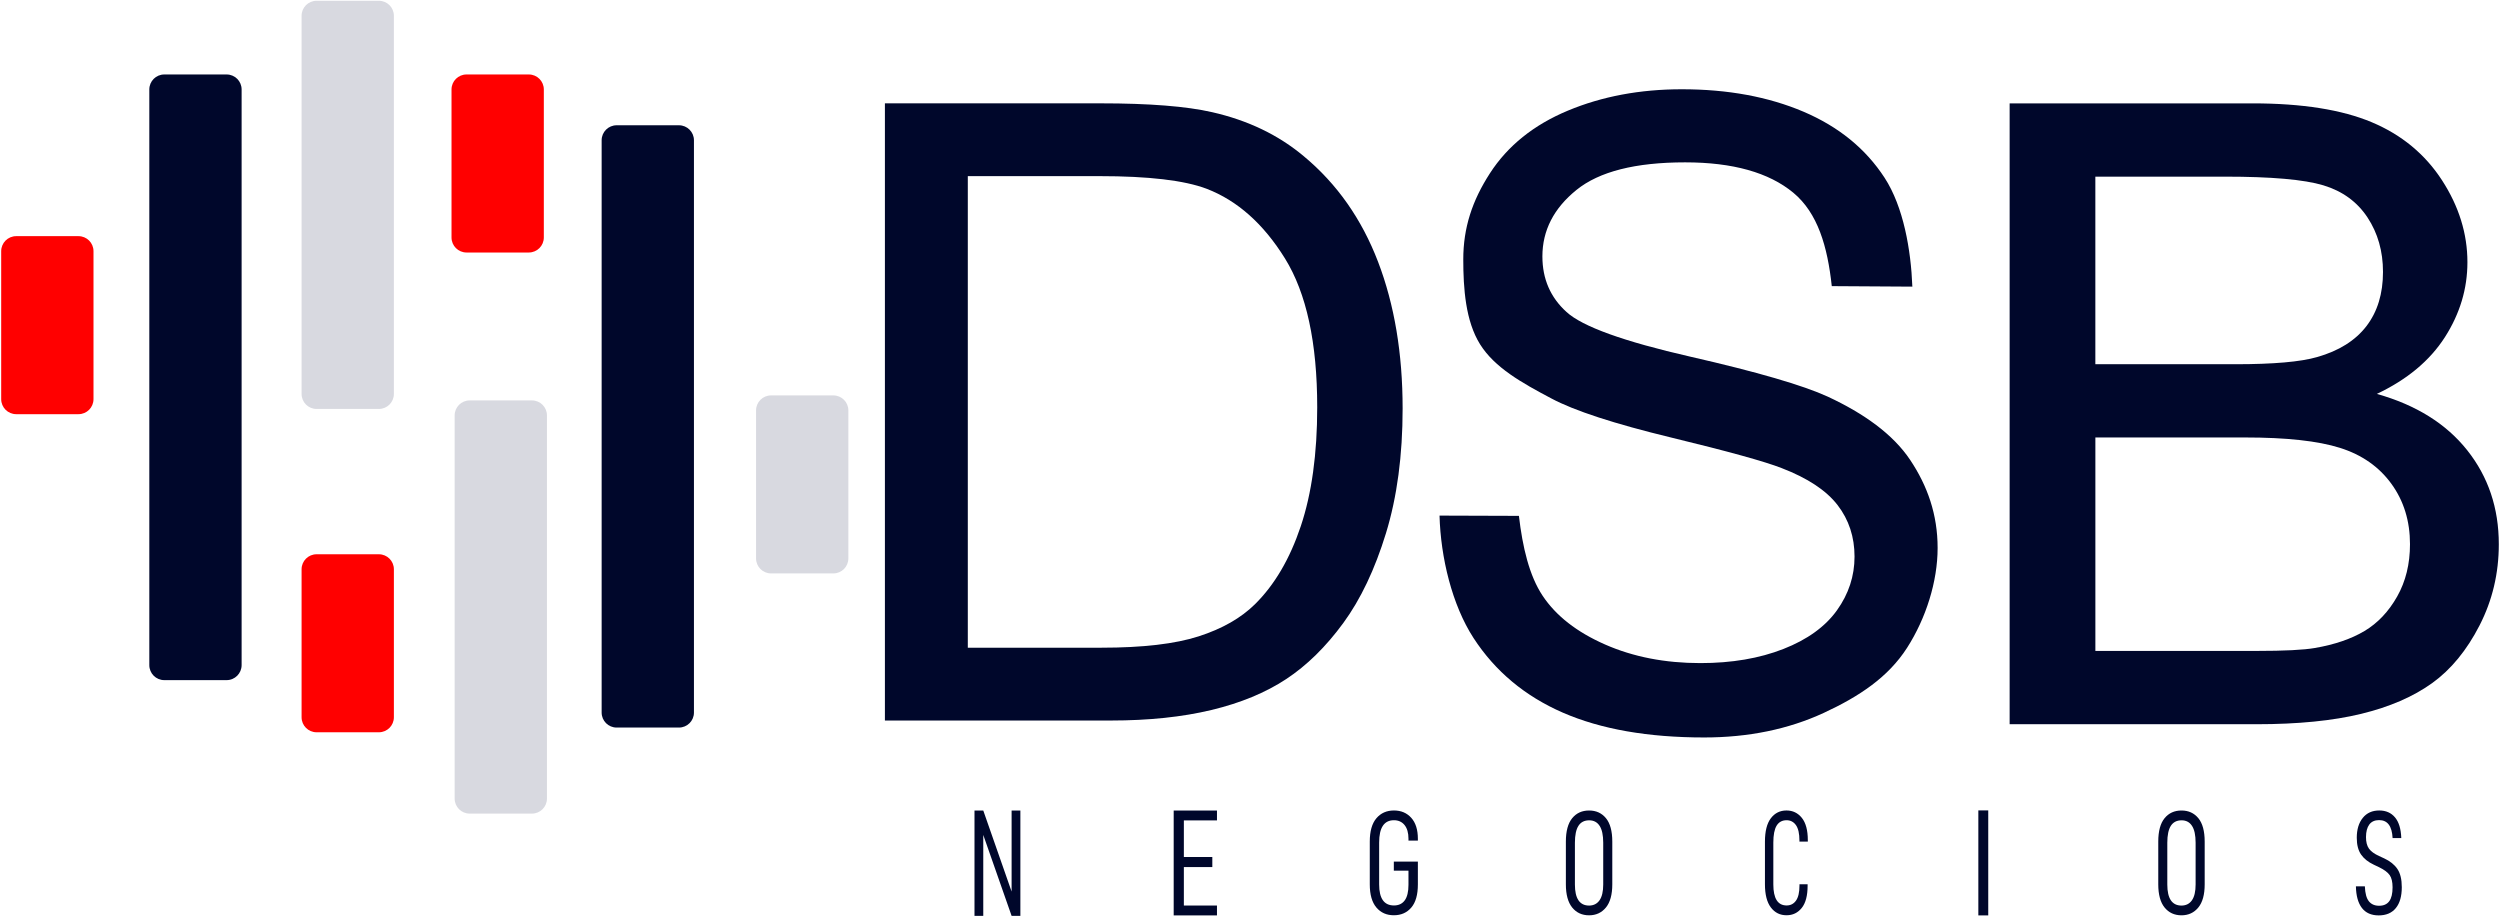
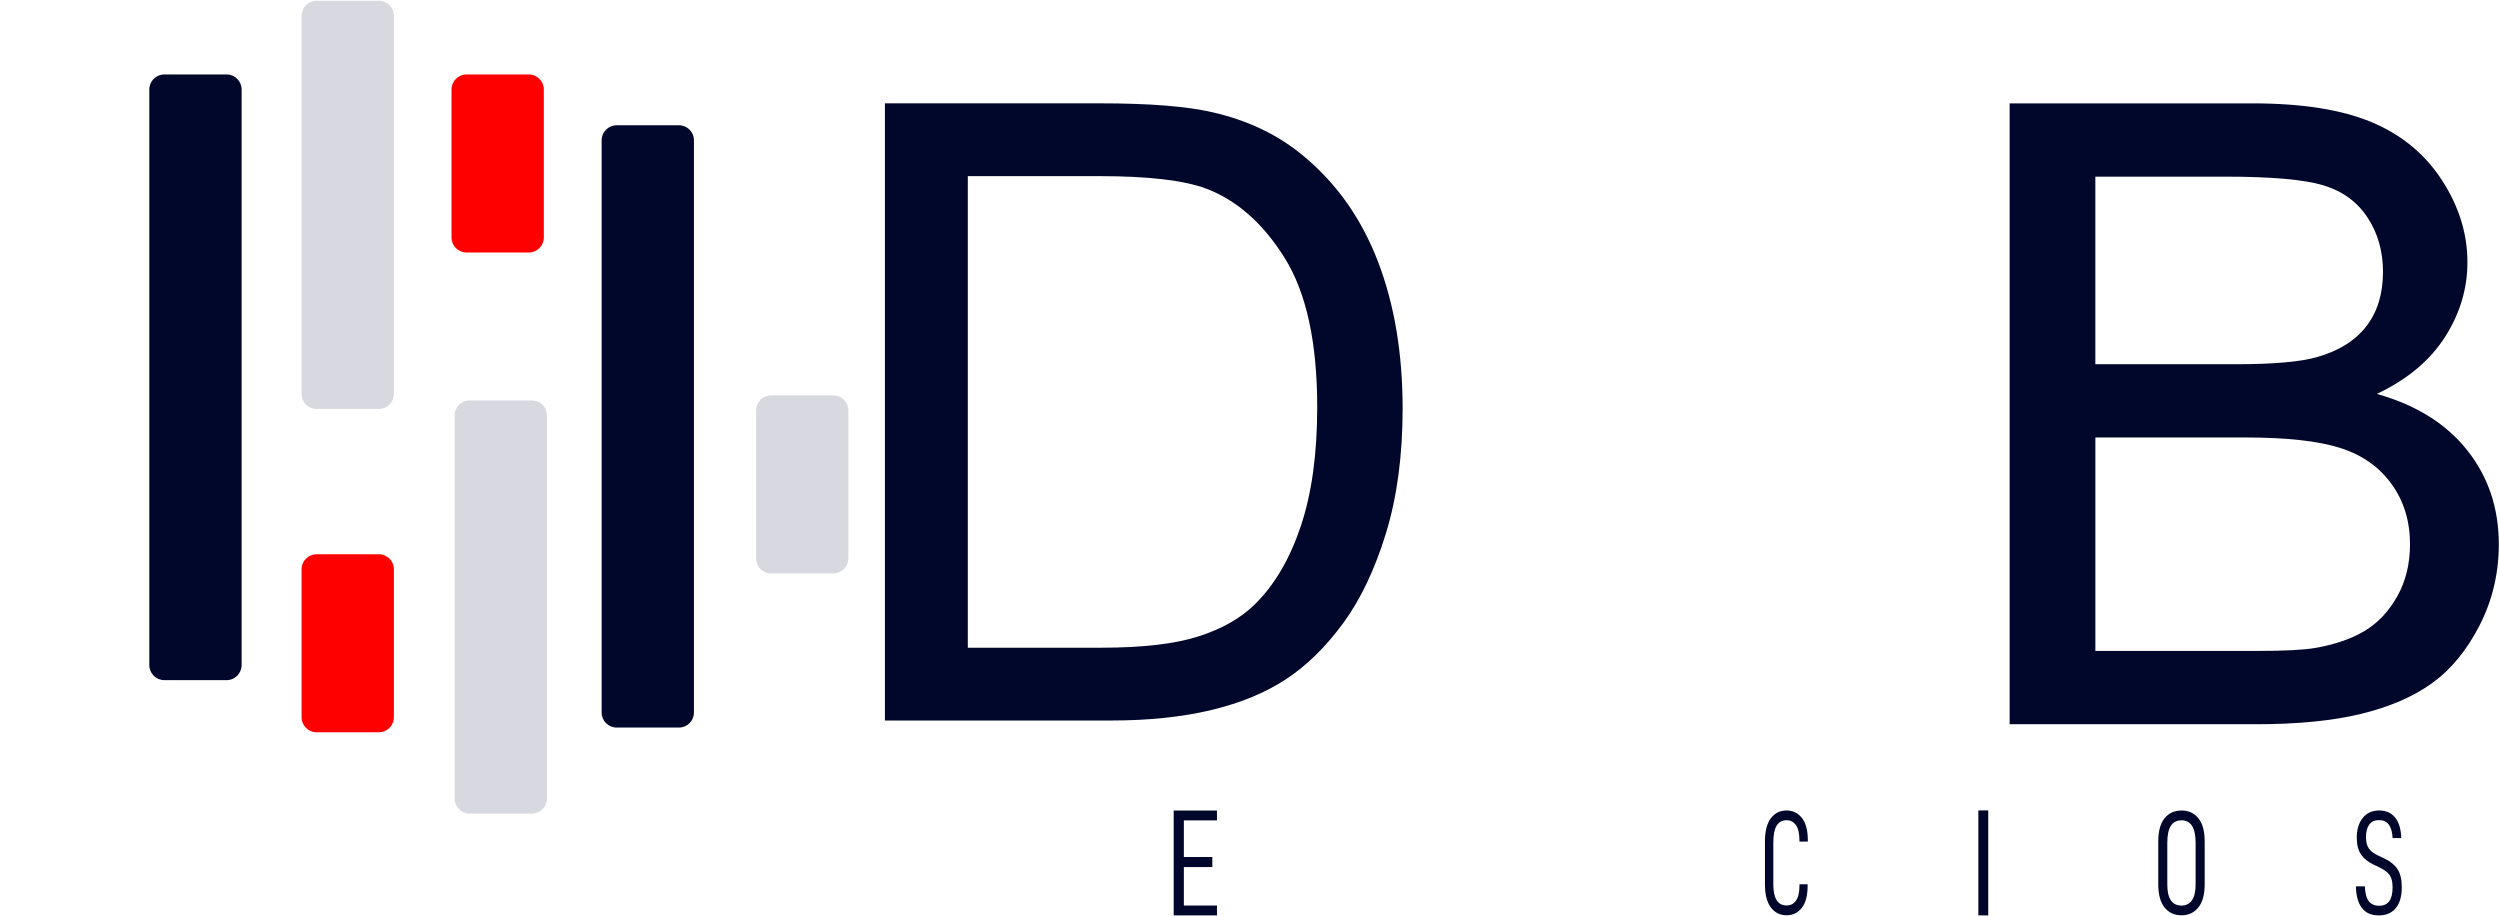
<svg xmlns="http://www.w3.org/2000/svg" width="838" height="307" viewBox="0 0 838 307" fill="none">
  <path d="M227.58 243.88H206.7C203.92 243.88 201.67 241.63 201.67 238.85V47.02C201.67 44.24 203.92 41.99 206.7 41.99H227.58C230.36 41.99 232.61 44.24 232.61 47.02V238.86C232.61 241.63 230.36 243.88 227.58 243.88Z" fill="#00072B" />
  <path d="M178.31 272.72H157.43C154.65 272.72 152.4 270.47 152.4 267.69V139.25C152.4 136.47 154.65 134.22 157.43 134.22H178.31C181.09 134.22 183.34 136.47 183.34 139.25V267.7C183.33 270.47 181.08 272.72 178.31 272.72Z" fill="#D8D9E0" />
  <path d="M177.26 84.64H156.38C153.6 84.64 151.35 82.39 151.35 79.61V29.99C151.35 27.21 153.6 24.96 156.38 24.96H177.26C180.04 24.96 182.29 27.21 182.29 29.99V79.6C182.29 82.39 180.03 84.64 177.26 84.64Z" fill="#FF0000" />
  <path d="M279.34 192.21H258.46C255.68 192.21 253.43 189.96 253.43 187.18V137.57C253.43 134.79 255.68 132.54 258.46 132.54H279.34C282.12 132.54 284.37 134.79 284.37 137.57V187.18C284.37 189.96 282.12 192.21 279.34 192.21Z" fill="#D8D9E0" />
  <path d="M127 245.46H106.12C103.34 245.46 101.09 243.21 101.09 240.43V190.82C101.09 188.04 103.34 185.79 106.12 185.79H127C129.78 185.79 132.03 188.04 132.03 190.82V240.43C132.03 243.2 129.78 245.46 127 245.46Z" fill="#FF0000" />
-   <path d="M26.32 138.83H5.43C2.65 138.83 0.4 136.58 0.4 133.8V84.19C0.4 81.41 2.65 79.16 5.43 79.16H26.31C29.09 79.16 31.34 81.41 31.34 84.19V133.8C31.34 136.58 29.09 138.83 26.32 138.83Z" fill="#FF0000" />
  <path d="M127 137.08H106.12C103.34 137.08 101.09 134.83 101.09 132.05V5.29C101.09 2.51 103.34 0.26 106.12 0.26H127C129.78 0.26 132.03 2.51 132.03 5.29V132.05C132.03 134.83 129.78 137.08 127 137.08Z" fill="#D8D9E0" />
  <path d="M75.96 227.98H55.08C52.3 227.98 50.05 225.73 50.05 222.95V29.99C50.05 27.21 52.3 24.96 55.08 24.96H75.96C78.74 24.96 80.99 27.21 80.99 29.99V222.94C80.99 225.72 78.74 227.98 75.96 227.98Z" fill="#00072B" />
  <path d="M296.62 241.52V34.64H368.93C385.25 34.64 397.71 35.63 406.3 37.6C418.33 40.33 428.59 45.27 437.09 52.42C448.16 61.64 456.44 73.42 461.93 87.77C467.42 102.12 470.16 118.51 470.16 136.95C470.16 152.66 468.3 166.58 464.58 178.72C460.86 190.86 456.08 200.9 450.26 208.85C444.44 216.8 438.06 223.06 431.14 227.62C424.22 232.18 415.87 235.64 406.08 237.99C396.29 240.34 385.05 241.52 372.36 241.52H296.62ZM324.4 217.11H369.22C383.06 217.11 393.92 215.84 401.8 213.3C409.68 210.76 415.95 207.18 420.63 202.57C427.22 196.08 432.35 187.35 436.02 176.39C439.69 165.43 441.53 152.14 441.53 136.52C441.53 114.88 437.93 98.26 430.72 86.63C423.51 75.01 414.75 67.23 404.45 63.27C397 60.45 385.02 59.04 368.51 59.04H324.41V217.11H324.4Z" fill="#00072B" />
-   <path d="M482.53 172.83L509.14 172.92C510.37 183.43 512.6 192.96 517.09 199.7C521.58 206.44 528.56 211.88 538.03 216.04C547.49 220.2 558.14 222.27 569.97 222.27C580.47 222.27 589.75 220.69 597.79 217.54C605.83 214.39 611.82 210.06 615.75 204.57C619.68 199.08 621.64 193.08 621.64 186.58C621.64 179.99 619.75 174.23 615.96 169.31C612.17 164.39 605.93 160.26 597.22 156.91C591.63 154.71 579.29 151.3 560.17 146.66C541.05 142.03 527.66 137.65 520 133.55C510.06 128.3 500.99 123.2 496.12 115.41C491.24 107.62 490.49 96.62 490.49 86.97C490.49 76.36 493.46 67.31 499.42 58.09C505.38 48.87 514.09 41.87 525.54 37.09C536.99 32.31 549.72 29.92 563.72 29.92C579.14 29.92 592.75 32.43 604.53 37.44C616.31 42.46 625.37 49.84 631.71 59.58C638.05 69.33 640.55 83.76 641.02 96.08L614.01 95.91C612.59 82.63 609.3 71.38 601.12 64.6C592.93 57.82 580.84 54.42 564.85 54.42C548.19 54.42 536.06 57.5 528.44 63.66C520.82 69.82 517.01 77.25 517.01 85.95C517.01 93.5 519.71 99.71 525.1 104.58C530.4 109.45 544.24 114.45 566.62 119.56C589 124.67 604.35 129.14 612.68 132.96C624.79 138.6 634.54 145.55 640.31 154.2C646.08 162.85 649.49 172.42 649.49 183.7C649.49 194.88 645.6 207.24 639.26 217.13C632.92 227.02 623.2 233.46 611.33 238.96C599.45 244.45 586.08 247.2 571.23 247.2C552.4 247.2 536.62 244.43 523.89 238.89C511.16 233.35 501.18 225.01 493.94 213.88C486.72 202.75 482.91 186.87 482.53 172.83Z" fill="#00072B" />
  <path d="M673.63 242.75V34.65H755.09C771.68 34.65 784.98 36.76 795.01 40.97C805.03 45.18 812.88 51.67 818.56 60.42C824.24 69.18 827.08 78.33 827.08 87.89C827.08 96.79 824.56 105.16 819.53 113.02C814.49 120.88 806.89 127.22 796.72 132.04C809.85 135.73 819.95 142.03 827.01 150.92C834.07 159.82 837.6 170.32 837.6 182.43C837.6 192.18 835.45 201.24 831.16 209.61C826.87 217.98 821.56 224.44 815.24 228.99C808.92 233.53 801 236.96 791.47 239.28C781.94 241.6 770.26 242.76 756.44 242.76H673.63V242.75ZM702.37 122.09H749.32C762.06 122.09 771.19 121.29 776.72 119.68C784.03 117.6 789.53 114.14 793.23 109.32C796.93 104.49 798.78 98.44 798.78 91.15C798.78 84.24 797.05 78.16 793.6 72.91C790.14 67.66 785.21 64.06 778.79 62.12C772.37 60.18 761.36 59.21 745.76 59.21H702.36V122.09H702.37ZM702.37 218.19H756.43C765.71 218.19 772.23 217.86 775.98 217.2C782.59 216.06 788.13 214.17 792.57 211.52C797.01 208.87 800.67 205.01 803.53 199.95C806.39 194.89 807.83 189.04 807.83 182.42C807.83 174.66 805.76 167.92 801.61 162.19C797.46 156.47 791.71 152.44 784.35 150.12C776.99 147.8 766.4 146.64 752.58 146.64H702.37V218.19Z" fill="#00072B" />
-   <path d="M342.03 271.68V307H339.09L329.59 279.87V307H326.65V271.68H329.59L339.09 298.86V271.68H342.03Z" fill="#00072B" />
  <path d="M396.83 274.99V287.27H406.37V290.63H396.83V303.53H407.93V306.84H393.42V271.68H407.93V274.99H396.83Z" fill="#00072B" />
-   <path d="M461.37 304.2C459.89 302.46 459.15 299.87 459.15 296.42V282.11C459.15 278.63 459.89 276.02 461.37 274.28C462.85 272.54 464.81 271.67 467.25 271.67C469.64 271.67 471.57 272.49 473.05 274.13C474.53 275.77 475.27 278.12 475.27 281.16V281.76H472.12V281.16C472.12 279.17 471.68 277.64 470.81 276.56C469.93 275.48 468.75 274.94 467.25 274.94C463.94 274.94 462.29 277.44 462.29 282.44V296.45C462.29 301.16 463.94 303.51 467.25 303.51C468.83 303.51 470.04 302.94 470.87 301.8C471.7 300.66 472.12 298.93 472.12 296.61V291.84H467.21V288.81H475.27V296.46C475.27 299.91 474.54 302.49 473.07 304.21C471.6 305.93 469.66 306.79 467.25 306.79C464.81 306.81 462.85 305.94 461.37 304.2Z" fill="#00072B" />
-   <path d="M527 304.2C525.59 302.46 524.88 299.87 524.88 296.42V282.11C524.88 278.6 525.59 275.98 527 274.26C528.41 272.54 530.3 271.68 532.66 271.68C535.02 271.68 536.9 272.54 538.32 274.26C539.73 275.98 540.44 278.6 540.44 282.11V296.42C540.44 299.87 539.73 302.46 538.3 304.2C536.87 305.94 534.99 306.81 532.66 306.81C530.3 306.81 528.41 305.94 527 304.2ZM536.17 301.77C536.99 300.59 537.4 298.83 537.4 296.48V282.47C537.4 279.95 537 278.07 536.19 276.83C535.39 275.59 534.22 274.97 532.7 274.97C531.09 274.97 529.89 275.58 529.1 276.81C528.31 278.04 527.91 279.93 527.91 282.48V296.49C527.91 301.2 529.5 303.55 532.69 303.55C534.19 303.53 535.35 302.94 536.17 301.77Z" fill="#00072B" />
  <path d="M725.57 304.2C724.16 302.46 723.45 299.87 723.45 296.42V282.11C723.45 278.6 724.16 275.98 725.57 274.26C726.98 272.54 728.87 271.68 731.23 271.68C733.59 271.68 735.47 272.54 736.89 274.26C738.3 275.98 739.01 278.6 739.01 282.11V296.42C739.01 299.87 738.3 302.46 736.87 304.2C735.44 305.94 733.56 306.81 731.23 306.81C728.87 306.81 726.99 305.94 725.57 304.2ZM734.74 301.77C735.56 300.59 735.97 298.83 735.97 296.48V282.47C735.97 279.95 735.57 278.07 734.76 276.83C733.96 275.59 732.79 274.97 731.27 274.97C729.66 274.97 728.46 275.58 727.67 276.81C726.88 278.04 726.48 279.93 726.48 282.48V296.49C726.48 301.2 728.07 303.55 731.26 303.55C732.77 303.53 733.93 302.94 734.74 301.77Z" fill="#00072B" />
  <path d="M593.61 304.2C592.28 302.46 591.61 299.87 591.61 296.42V282.11C591.61 278.63 592.27 276.02 593.59 274.28C594.91 272.54 596.66 271.67 598.83 271.67C600.93 271.67 602.65 272.5 603.98 274.15C605.31 275.81 605.98 278.31 605.98 281.65V282.1H603.17V281.75C603.17 279.4 602.78 277.68 602 276.58C601.22 275.49 600.17 274.94 598.87 274.94C597.38 274.94 596.27 275.55 595.53 276.75C594.79 277.96 594.42 279.86 594.42 282.44V296.45C594.42 301.16 595.91 303.51 598.88 303.51C600.21 303.51 601.26 302.96 602.03 301.87C602.8 300.78 603.18 299.1 603.18 296.85V296.4H605.91V296.9C605.91 300.21 605.26 302.69 603.95 304.33C602.64 305.97 600.95 306.79 598.88 306.79C596.69 306.81 594.94 305.94 593.61 304.2Z" fill="#00072B" />
  <path d="M666.46 271.65H663.14V306.84H666.46V271.65Z" fill="#00072B" />
  <path d="M791.71 304.35C790.43 302.69 789.76 300.27 789.7 297.09H792.7C792.79 299.41 793.23 301.08 794.03 302.09C794.83 303.1 795.98 303.61 797.47 303.61C798.99 303.61 800.12 303.11 800.87 302.09C801.62 301.08 801.99 299.53 801.99 297.44C801.99 295.62 801.66 294.24 801 293.31C800.34 292.38 799.15 291.5 797.43 290.67L795.74 289.87C793.82 288.97 792.39 287.83 791.43 286.44C790.47 285.05 789.99 283.17 789.99 280.82C789.99 278.03 790.66 275.81 792 274.16C793.34 272.5 795.18 271.67 797.52 271.67C799.74 271.67 801.51 272.44 802.8 273.98C804.1 275.52 804.8 277.83 804.91 280.92H802C801.8 276.91 800.3 274.9 797.48 274.9C796.01 274.9 794.92 275.4 794.18 276.39C793.45 277.38 793.08 278.79 793.08 280.62C793.08 282.24 793.41 283.52 794.07 284.45C794.73 285.38 795.87 286.21 797.47 286.94L799.2 287.74C801.14 288.64 802.61 289.81 803.6 291.27C804.59 292.73 805.08 294.77 805.08 297.39C805.08 300.41 804.42 302.74 803.09 304.38C801.76 306.02 799.85 306.84 797.34 306.84C794.87 306.84 792.99 306.01 791.71 304.35Z" fill="#00072B" />
</svg>